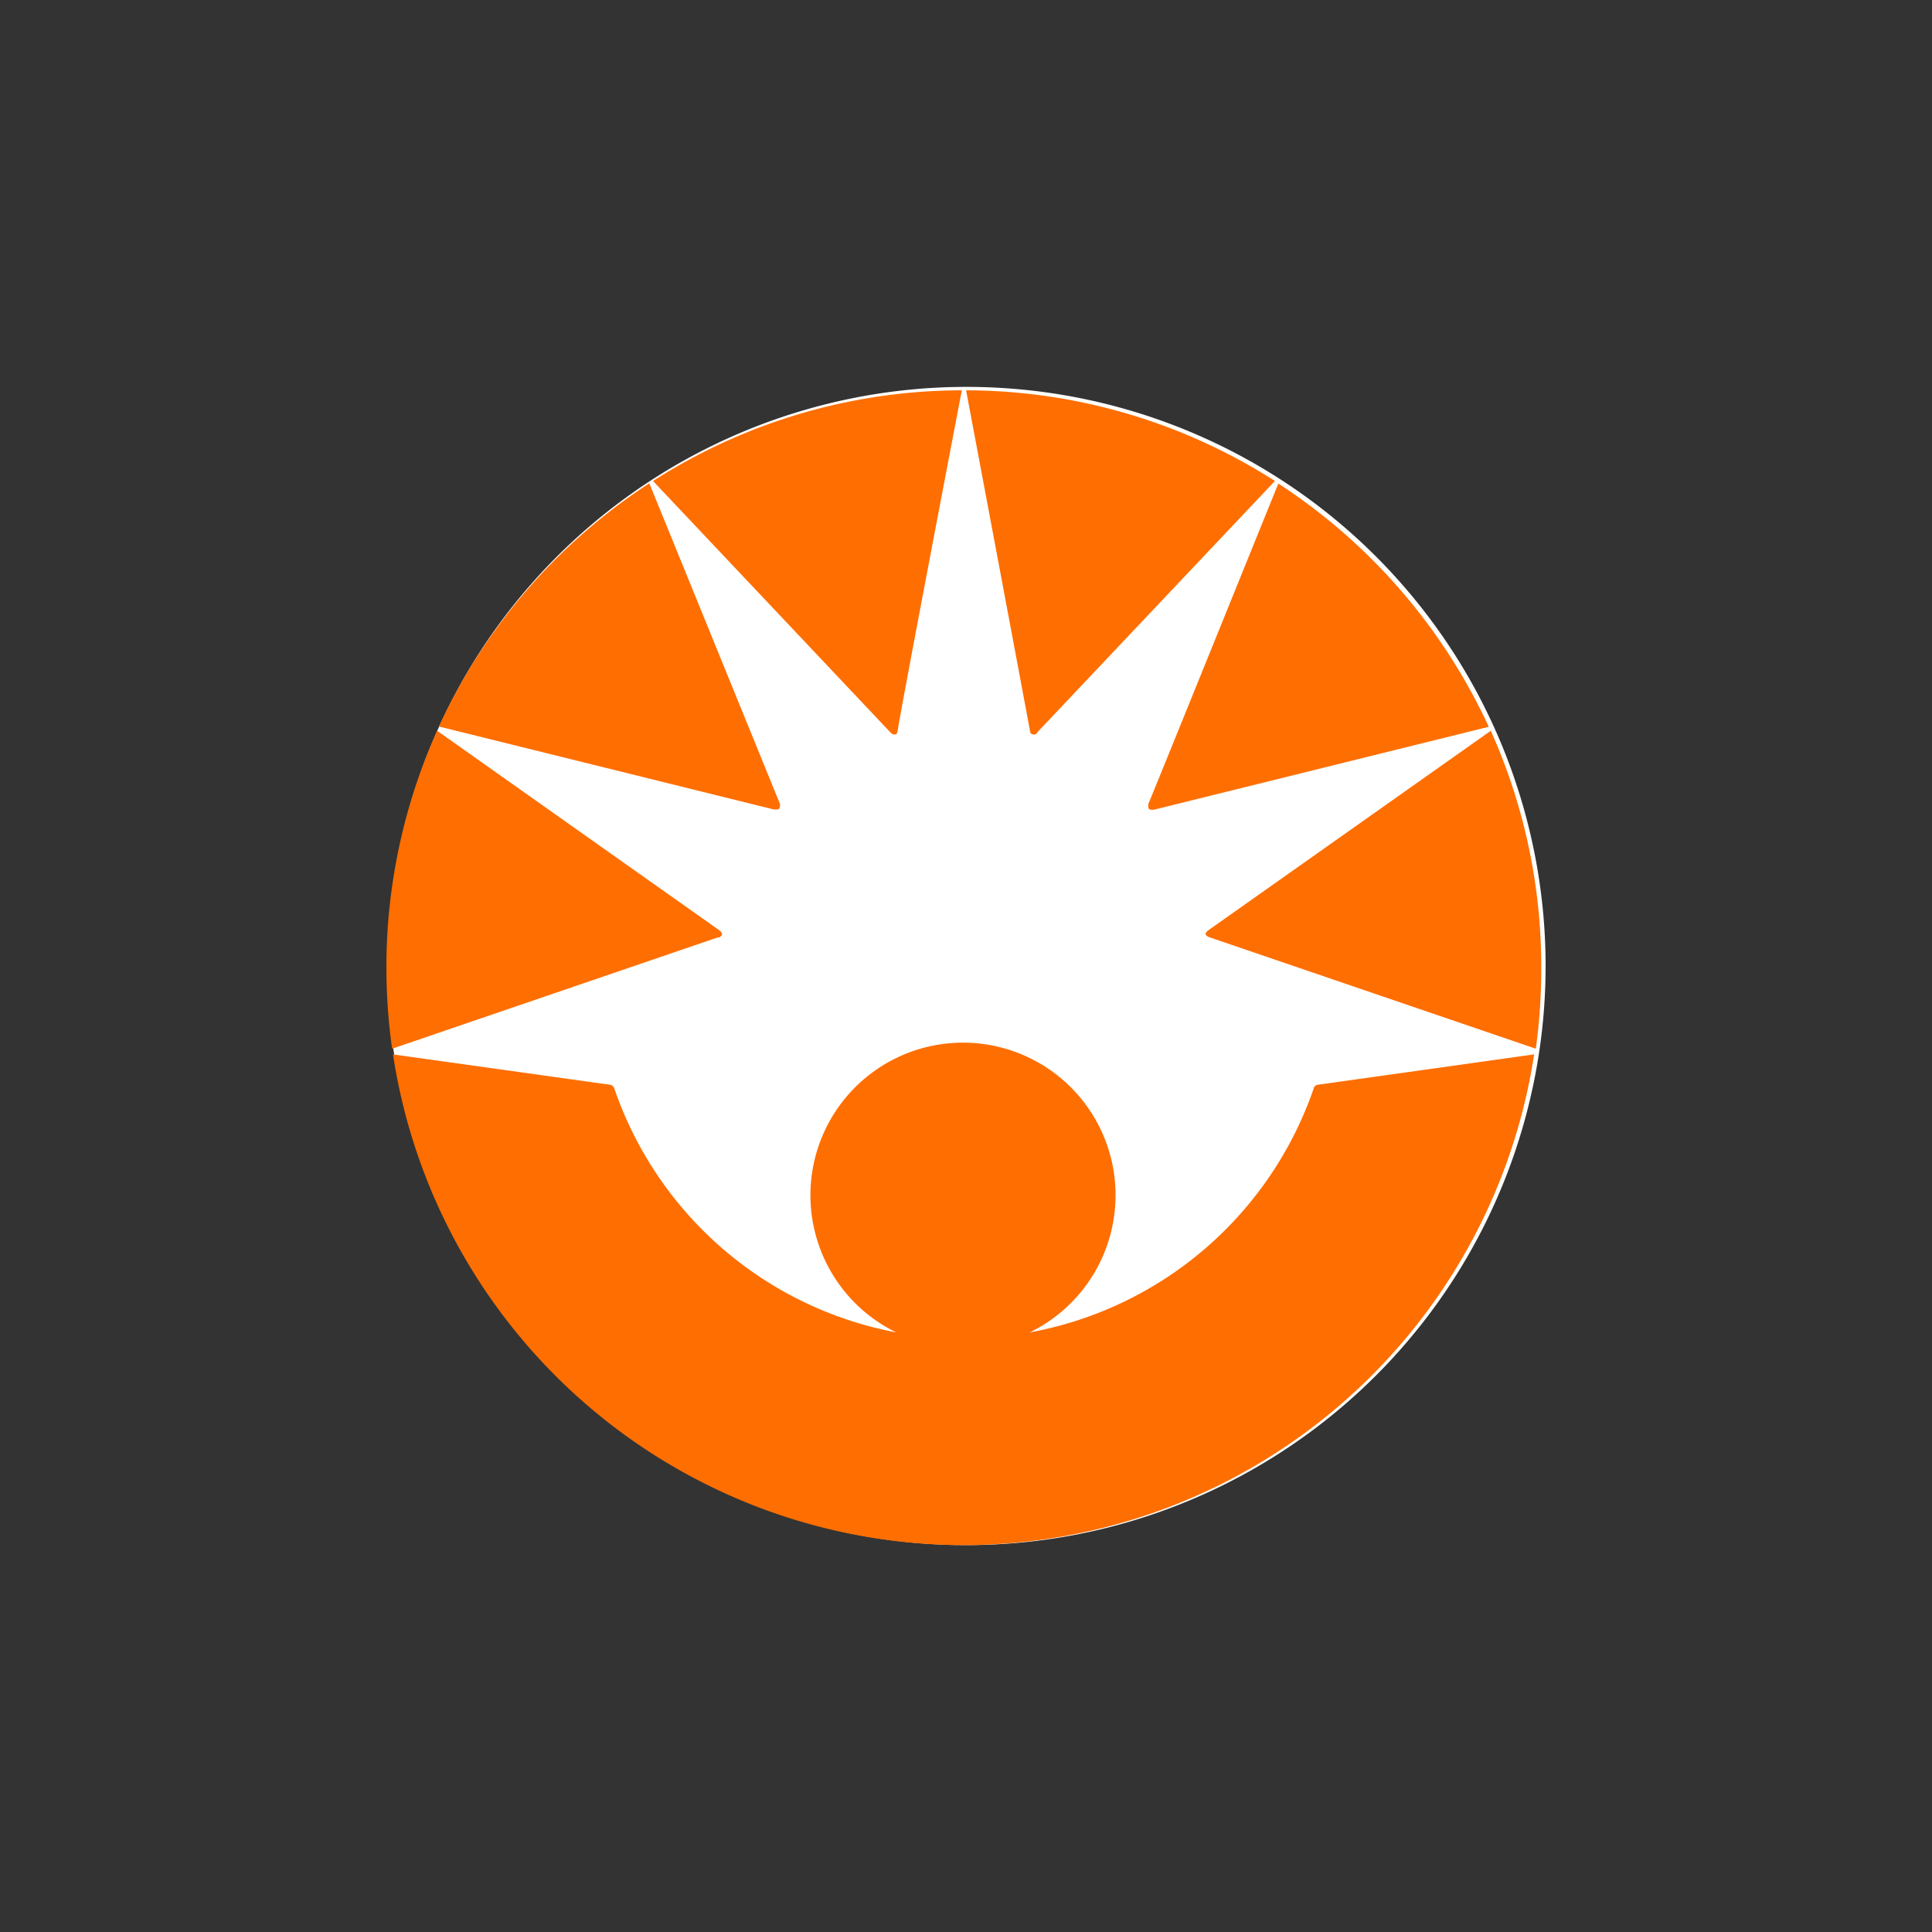
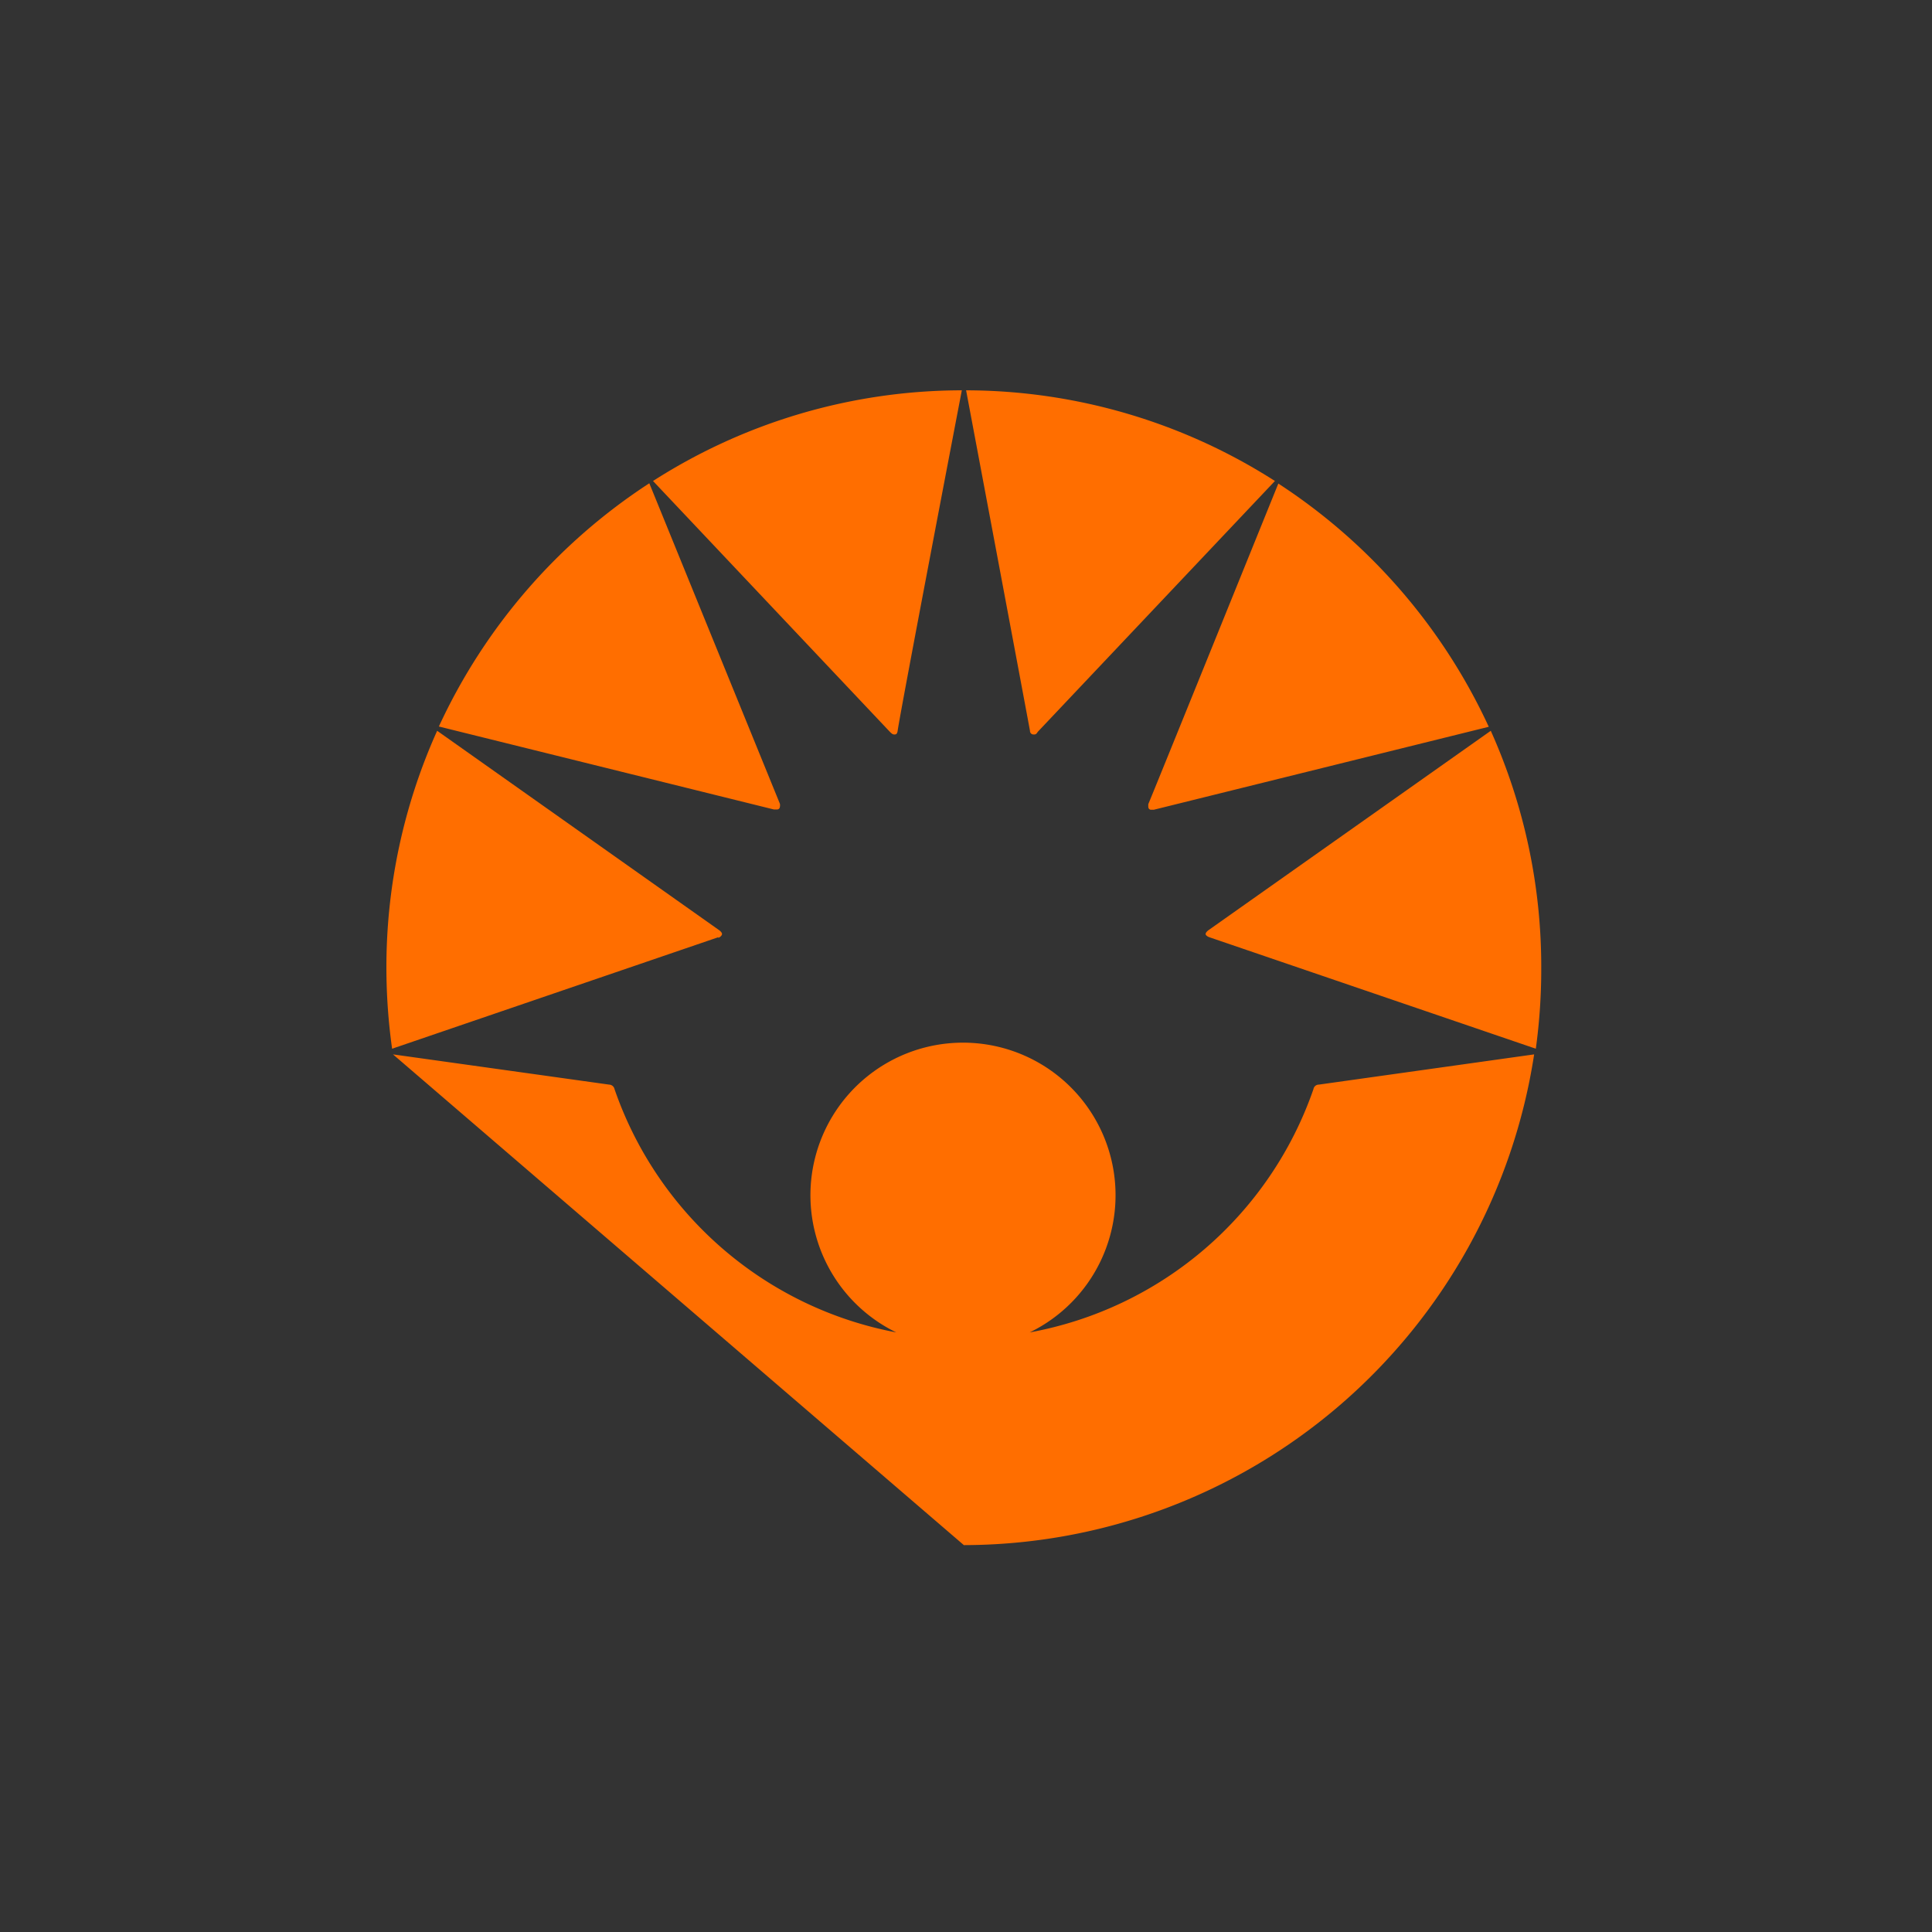
<svg xmlns="http://www.w3.org/2000/svg" id="Layer_1" data-name="Layer 1" viewBox="0 0 300 300">
  <rect x="0" y="0" width="300" height="300" fill="#333333" stroke="none" />
  <defs>
    <style>.cls-1{fill:#fff;}.cls-2{fill:#ff6e00;}</style>
  </defs>
  <title>BDX_Mark_Light</title>
-   <path class="cls-1" d="M240,150a89.924,89.924,0,1,1-6.845-34.413A89.925,89.925,0,0,1,240,150Z" />
  <path class="cls-2" d="M111.539,145.532,60.886,162.844A90.91,90.91,0,0,1,60,150.269a89.439,89.439,0,0,1,7.881-36.794l43.834,30.994c.266.221.399.399.399.576,0,.178-.266.487-.576.576Zm37.813-84.924a89.042,89.042,0,0,0-47.952,14.08l36.794,38.964c.265.266.443.399.664.399s.443,0,.531-.576C139.699,110.996,149.352,60.608,149.352,60.608ZM121.103,125.253a1.062,1.062,0,0,0,0-.443L100.824,75.042A90.148,90.148,0,0,0,68.147,112.811l52.026,12.885h.443a.443.443,0,0,0,.487-.443Zm66.681,20.279,50.698,17.313a90.849,90.849,0,0,0,.842-12.575,89.448,89.448,0,0,0-7.837-36.794l-43.879,30.994c-.266.221-.399.399-.399.576C187.208,145.222,187.519,145.443,187.784,145.532Zm-27.85-32.057a.552.552,0,0,0,.576.576c.221,0,.399,0,.62-.399l36.839-38.964A89.264,89.264,0,0,0,150.016,60.608S159.491,110.996,159.933,113.475ZM178.707,125.74h.443l52.026-12.885A90.142,90.142,0,0,0,198.499,75.087s-20.057,49.546-20.19,49.768a3.725,3.725,0,0,0,0,.443.442.442,0,0,0,.398.443Z" />
-   <path class="cls-2" d="M149.667,239.925A89.751,89.751,0,0,0,238.22,163.724L204.791,168.418a.841.841,0,0,0-.841.709,57.56,57.56,0,0,1-44.056,37.768,23.689,23.689,0,1,0-20.722,0,57.558,57.558,0,0,1-43.746-37.768.885.885,0,0,0-.841-.709L61.023,163.724a89.706,89.706,0,0,0,88.554,76.202" />
+   <path class="cls-2" d="M149.667,239.925A89.751,89.751,0,0,0,238.22,163.724L204.791,168.418a.841.841,0,0,0-.841.709,57.56,57.56,0,0,1-44.056,37.768,23.689,23.689,0,1,0-20.722,0,57.558,57.558,0,0,1-43.746-37.768.885.885,0,0,0-.841-.709L61.023,163.724" />
</svg>